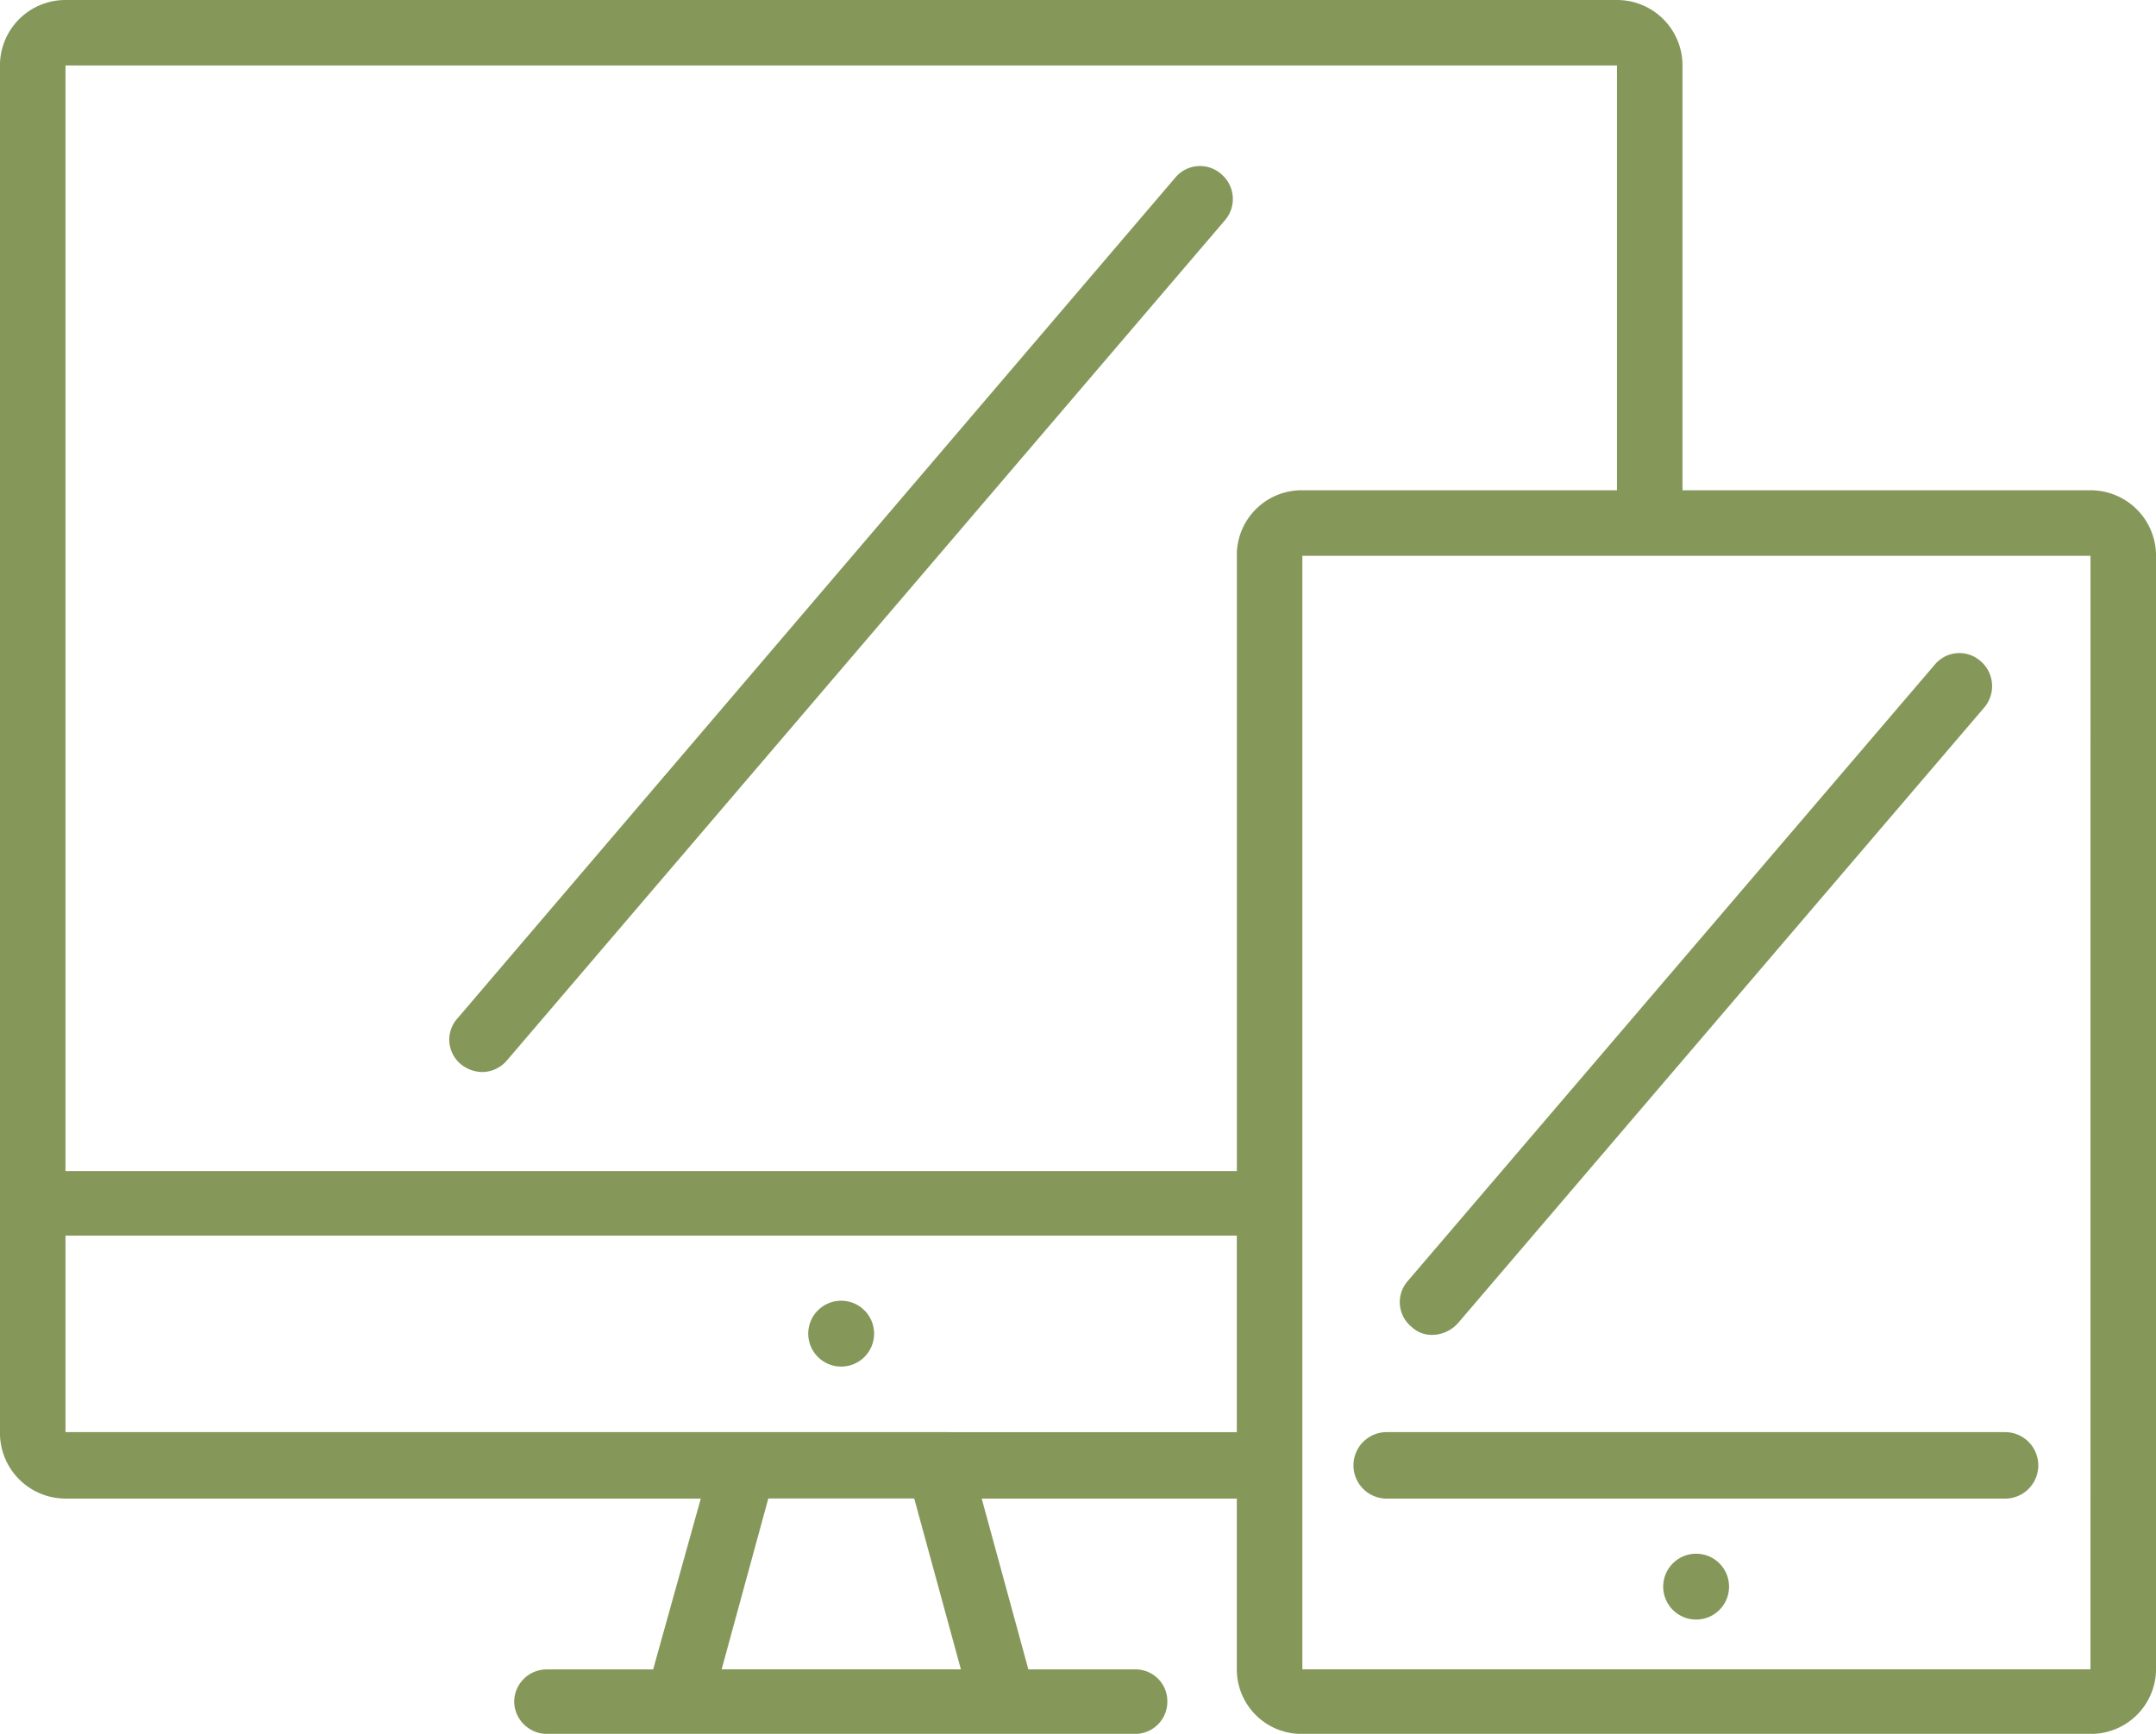
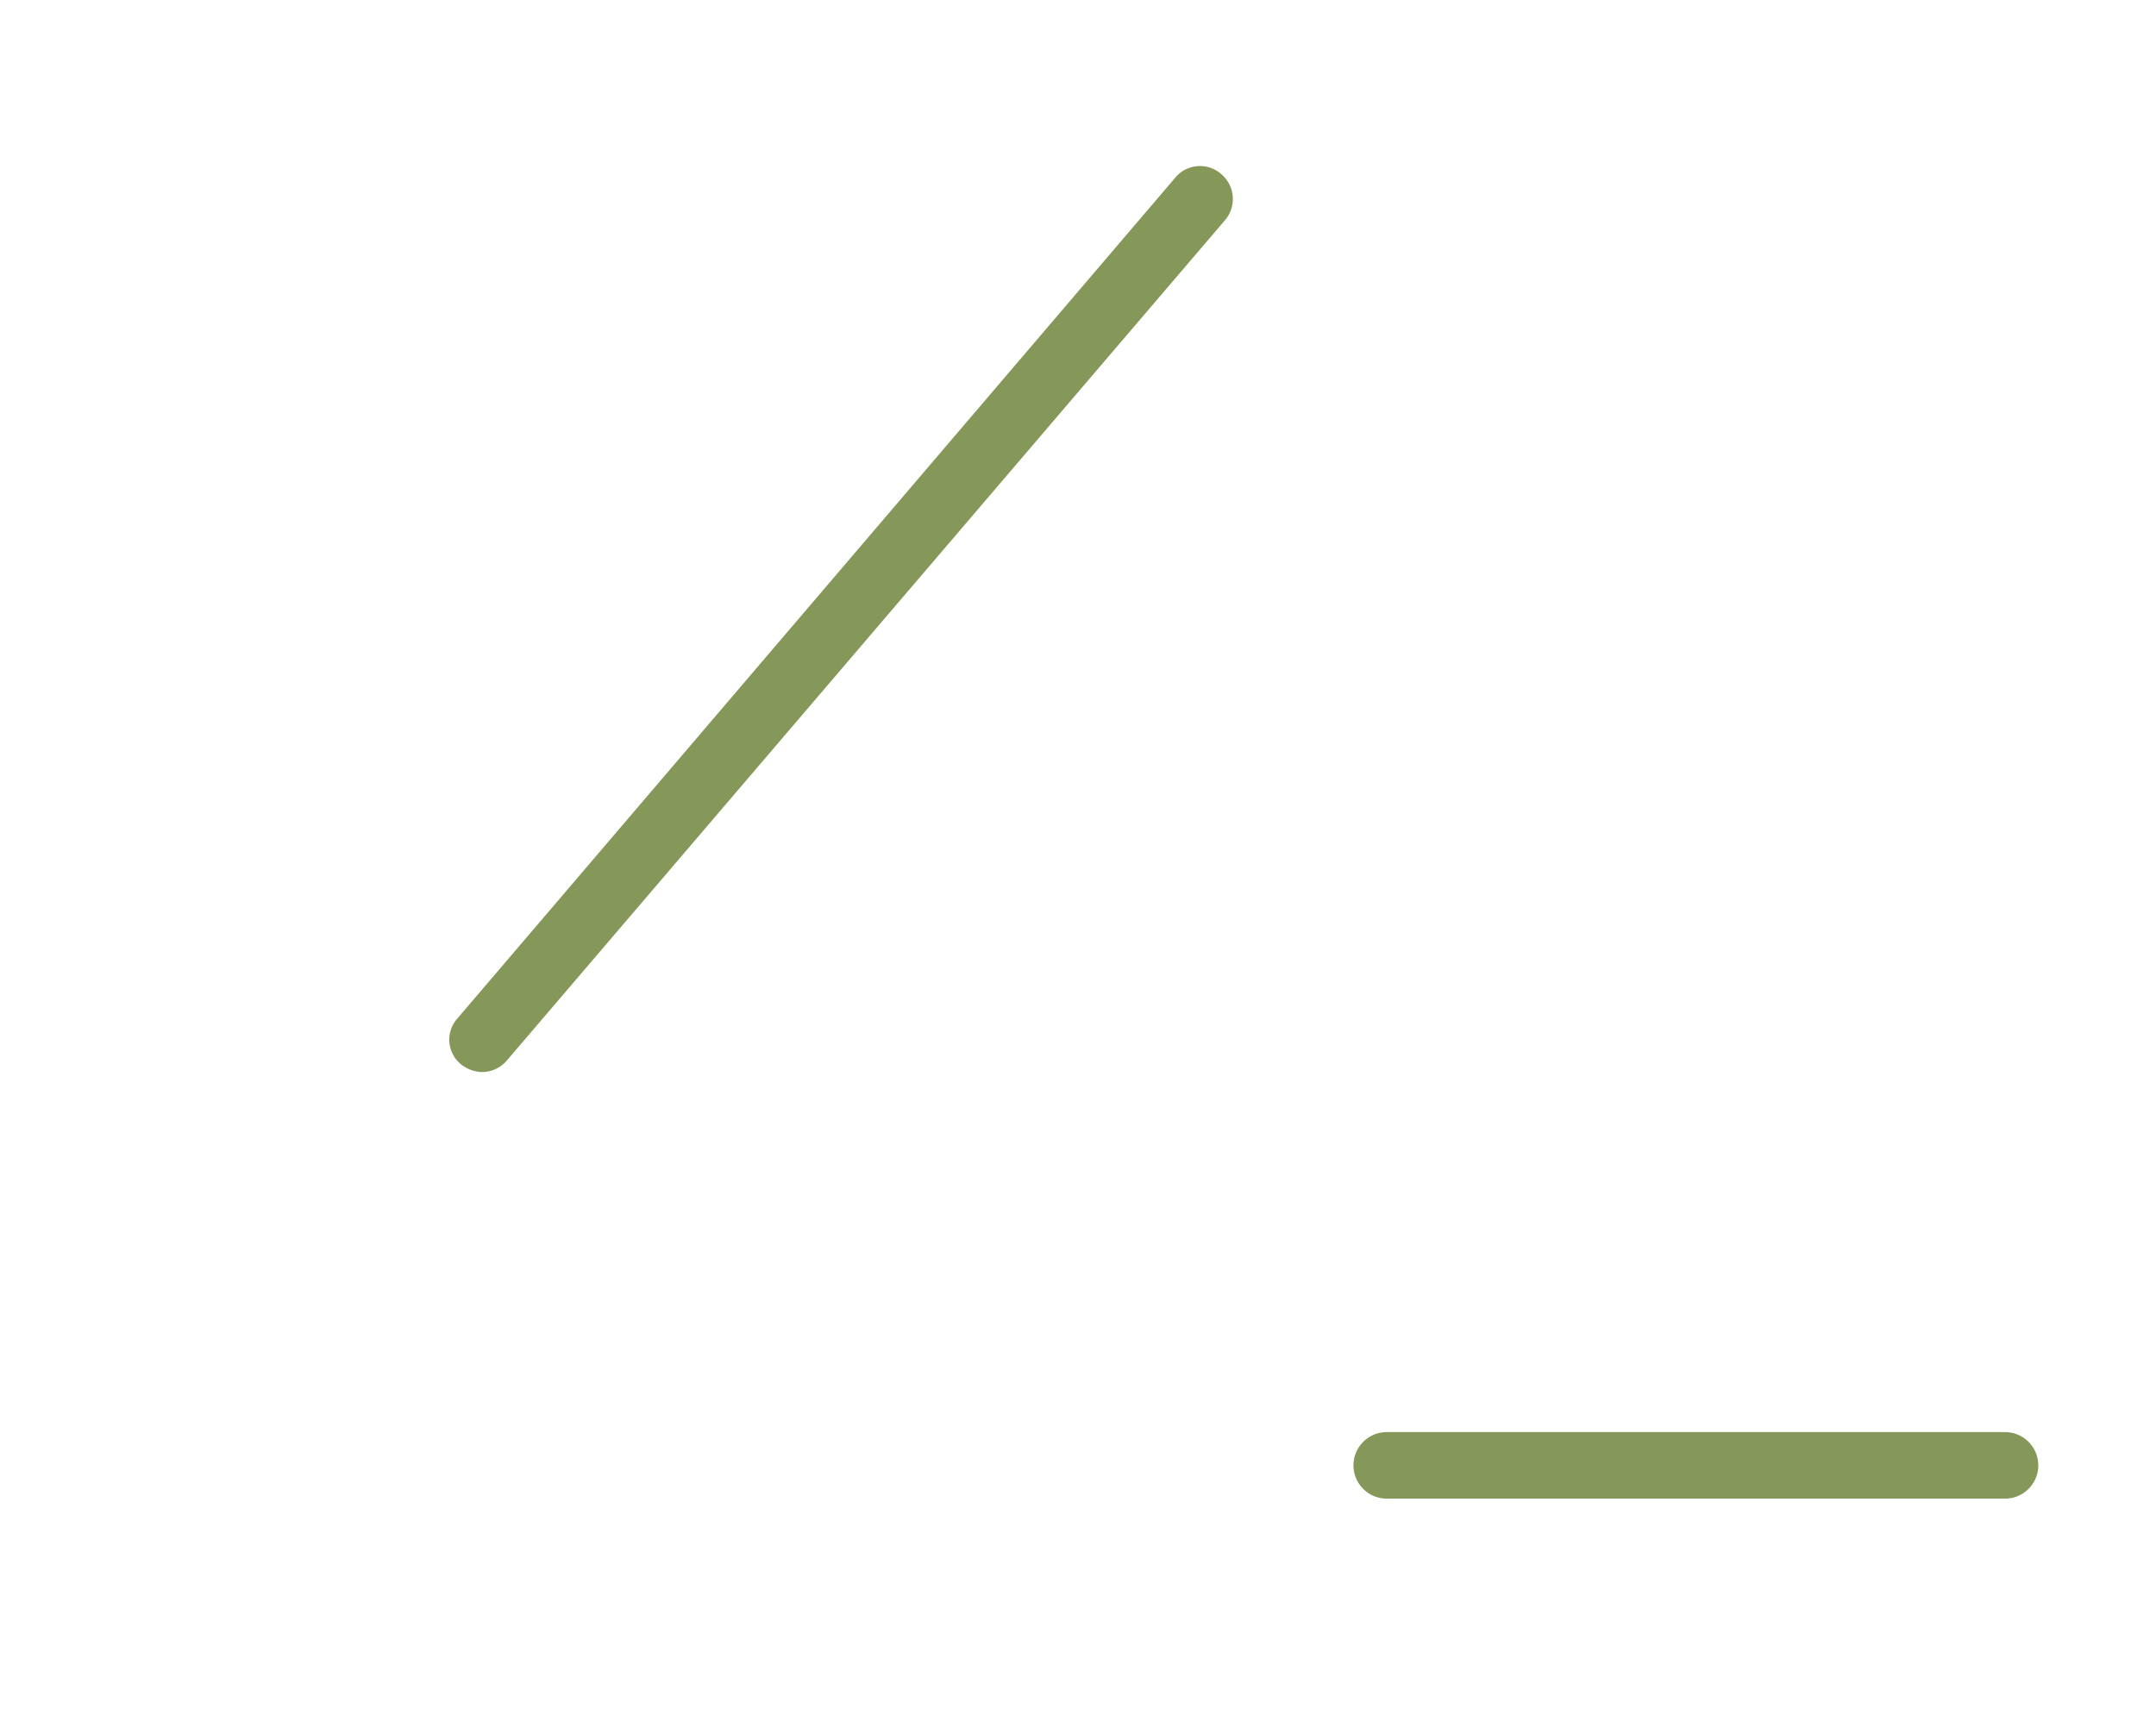
<svg xmlns="http://www.w3.org/2000/svg" width="53" height="42.629" viewBox="0 0 53 42.629">
  <defs>
    <style>.a{fill:#85985a;}</style>
  </defs>
  <g transform="translate(-70.366 -52.207)">
    <g transform="translate(70.366 52.207)">
-       <path class="a" d="M121.755,64.261H111.726V53.817a1.609,1.609,0,0,0-1.61-1.61H71.976a1.609,1.609,0,0,0-1.611,1.61v33.6a1.614,1.614,0,0,0,1.611,1.635H87.593l-1.171,4.2H83.811a.8.8,0,0,0-.805.805.808.808,0,0,0,.805.781H98.257a.792.792,0,0,0,.805-.781.782.782,0,0,0-.805-.805H95.646l-1.147-4.2h6.271v4.2a1.588,1.588,0,0,0,1.611,1.586h19.375a1.6,1.6,0,0,0,1.611-1.586V65.872A1.609,1.609,0,0,0,121.755,64.261ZM93.987,93.25H88.106l1.147-4.2H92.84Zm-.561-5.832H71.976V82.587H100.77v4.832Zm7.345-21.547V81H71.976V53.817h38.139V64.261h-7.735A1.594,1.594,0,0,0,100.77,65.872ZM121.755,93.25H102.381V65.872h19.375Z" transform="translate(-70.366 -52.207)" />
-     </g>
+       </g>
    <g transform="translate(111.251 90.407)">
-       <circle class="a" cx="0.81" cy="0.81" r="0.81" />
-     </g>
+       </g>
    <g transform="translate(90.234 84.187)">
-       <circle class="a" cx="0.81" cy="0.81" r="0.81" />
-     </g>
+       </g>
    <g transform="translate(103.65 87.418)">
      <path class="a" d="M72.535,55.285h15.2a.817.817,0,0,0,0-1.635h-15.2a.817.817,0,0,0,0,1.635Z" transform="translate(-71.73 -53.65)" />
    </g>
    <g transform="translate(104.775 68.266)">
-       <path class="a" d="M72.578,69.626a.859.859,0,0,0,.634-.293L86.146,54.2a.811.811,0,0,0-.1-1.147.786.786,0,0,0-1.122.1L71.968,68.308a.784.784,0,0,0,.1,1.122A.715.715,0,0,0,72.578,69.626Z" transform="translate(-71.776 -52.865)" />
-     </g>
+       </g>
    <g transform="translate(81.412 56.289)">
      <path class="a" d="M88.664,52.66,71.021,73.328a.781.781,0,0,0,.073,1.122.853.853,0,0,0,.537.2.81.81,0,0,0,.61-.293L89.884,53.709a.8.8,0,0,0-.073-1.122A.79.79,0,0,0,88.664,52.66Z" transform="translate(-70.819 -52.374)" />
    </g>
  </g>
</svg>